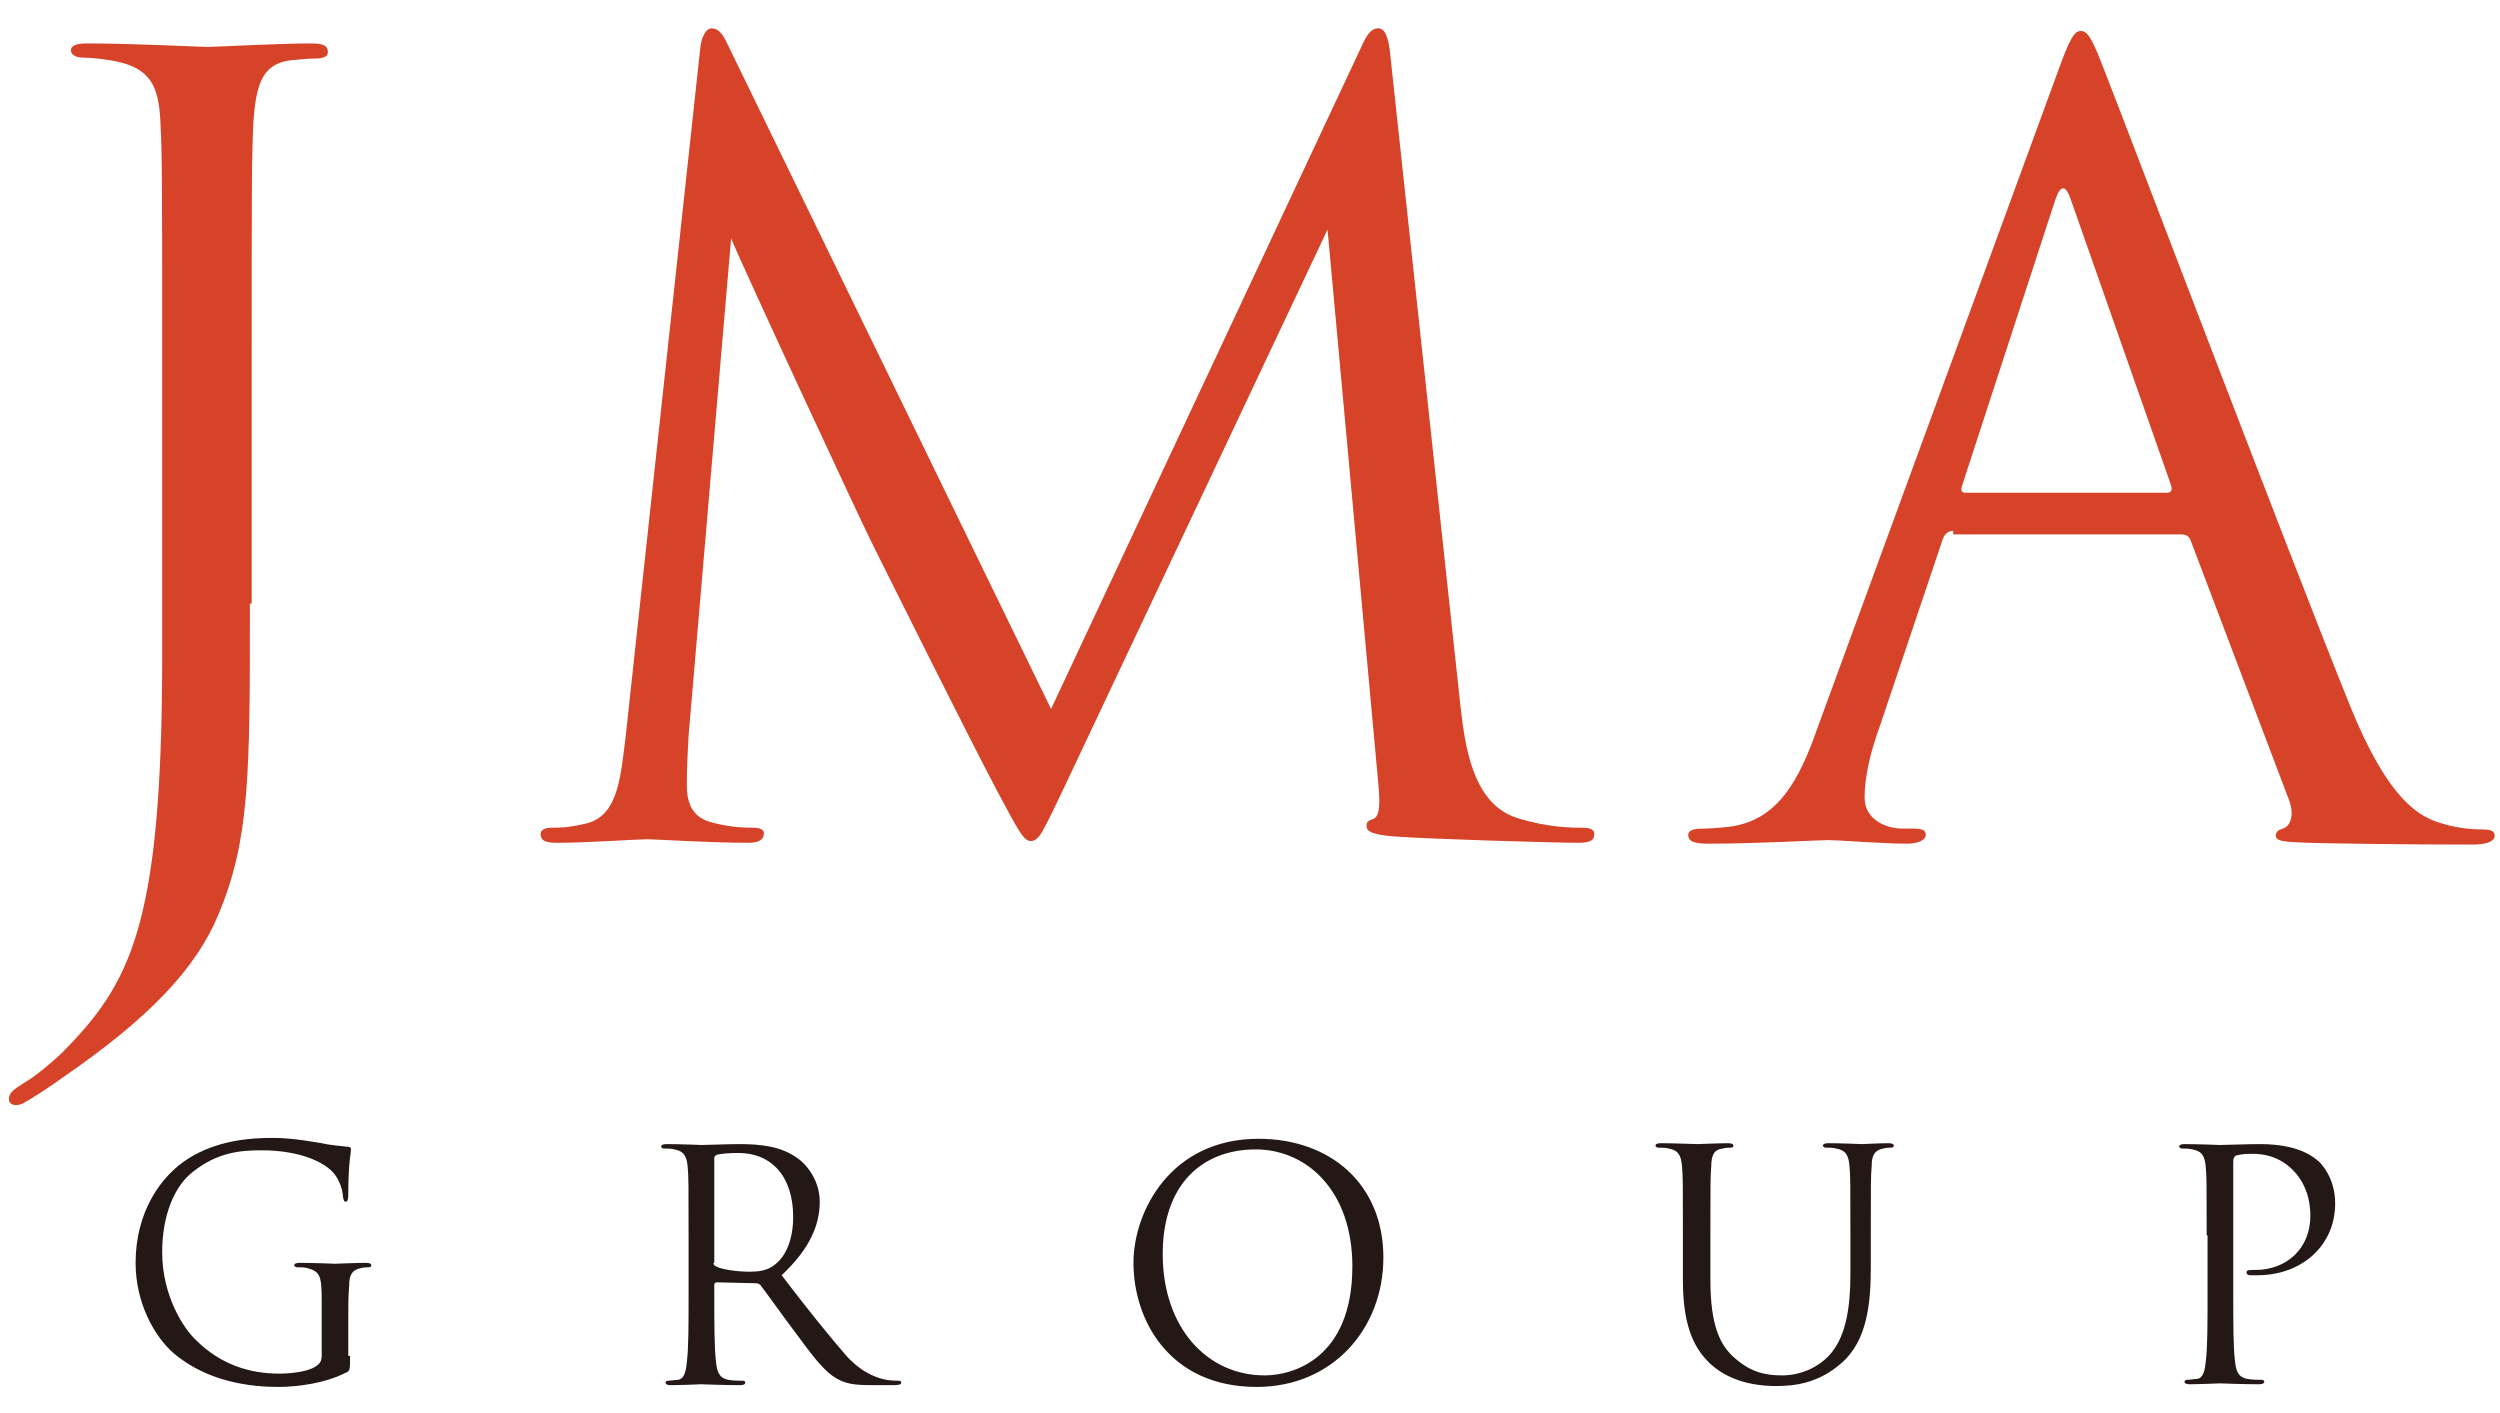
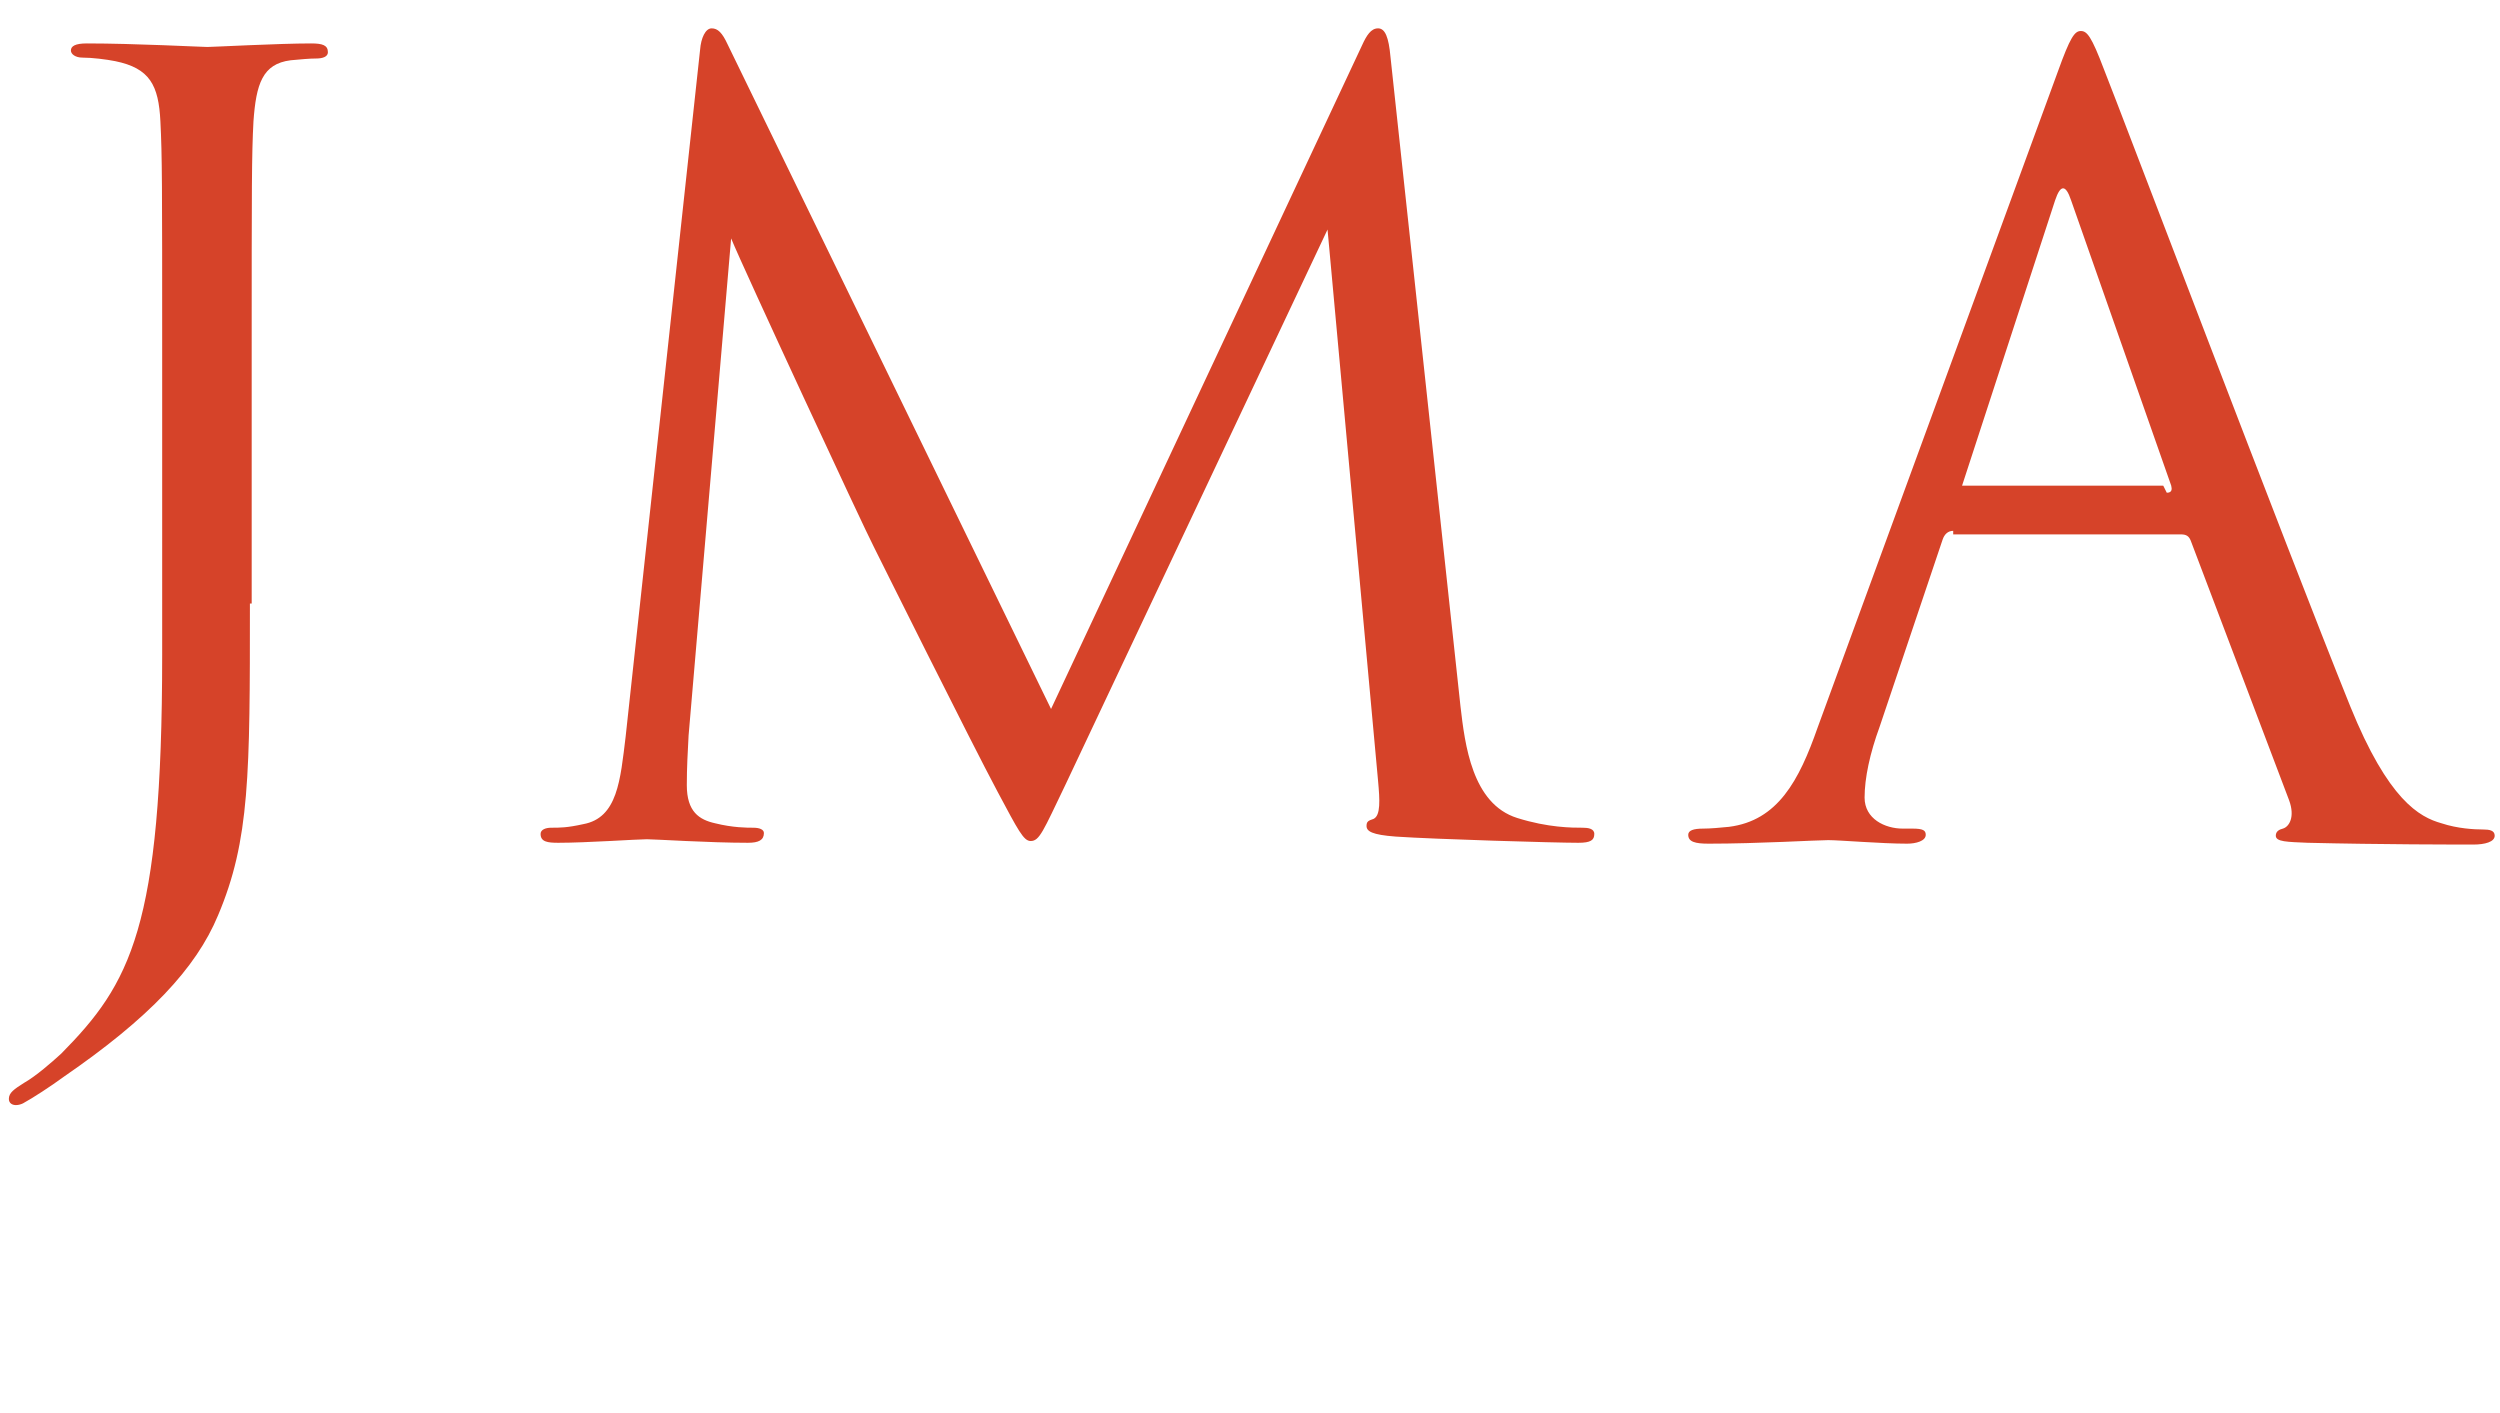
<svg xmlns="http://www.w3.org/2000/svg" id="レイヤー_1" viewBox="0 0 282.1 159.4" class="hide">
  <style>.st0{fill:#d64329}.st1{fill:#231815}</style>
  <title>logo_group_symbol</title>
-   <path class="st0" d="M28.2 68.1c0 19.3 0 26.7-3.6 35.2-2.5 6-7.8 11.6-17.4 18.2-1.5 1.1-3.5 2.4-4.6 3-.2.1-.5.2-.8.2-.4 0-.8-.2-.8-.7 0-.7.6-1.1 1.7-1.8 1.4-.8 3.1-2.3 4.2-3.3 7.8-7.9 11.4-14.2 11.4-45V39.5c0-18.6 0-21.9-.2-25.8-.2-4.1-1.2-6-5.1-6.8-1-.2-2.6-.4-3.7-.4-.8 0-1.3-.4-1.3-.8 0-.5.5-.8 1.8-.8 5.4 0 13 .4 13.6.4.6 0 8.1-.4 11.7-.4 1.3 0 1.9.2 1.9 1 0 .5-.6.7-1.3.7-.8 0-1.8.1-2.9.2-3.2.4-3.9 2.7-4.2 6.9-.2 3.8-.2 7.2-.2 25.8v28.6zM164.8 79.7c.5 4.3 1.3 11 6.4 12.6 3.5 1.1 6.2 1.1 7.4 1.1.6 0 1.3.1 1.3.7 0 .7-.4 1-1.8 1-2.6 0-16.2-.4-20.6-.7-2.7-.2-3.3-.6-3.3-1.2 0-.5.2-.6.8-.8.8-.4.7-2.1.5-4.3l-5.7-62.2-29.6 62.7c-2.5 5.2-2.9 6.3-3.9 6.3-.8 0-1.4-1.2-3.7-5.5-3.1-5.8-13.4-26.5-14-27.7-1.1-2.1-14.8-31.6-16.1-34.8L77.7 83c-.1 1.9-.2 3.6-.2 5.6 0 3 1.4 3.9 3.2 4.3 2 .5 3.6.5 4.3.5s1.2.2 1.2.6c0 .8-.6 1.1-1.8 1.1-4.4 0-10.5-.4-11.4-.4-1.1 0-6.8.4-10 .4-1.2 0-2-.1-2-1 0-.5.6-.7 1.2-.7 1 0 1.8 0 3.6-.4 3.9-.7 4.2-5 4.8-9.9L79 5.6c.1-1.3.6-2.4 1.3-2.4.7 0 1.2.5 1.8 1.8l36.5 75 35.1-74.9c.5-1.1 1-1.9 1.8-1.9s1.2 1 1.4 3.2l7.9 73.3zM220.4 59.9c-.6 0-1 .4-1.2 1L212.1 82c-1.1 3-1.7 5.8-1.7 8 0 2.4 2.3 3.5 4.3 3.5h1.1c1.2 0 1.5.2 1.5.7 0 .7-1.1 1-2.1 1-2.9 0-7.6-.4-8.9-.4-1.3 0-7.9.4-13.5.4-1.5 0-2.3-.2-2.3-1 0-.5.6-.7 1.7-.7.8 0 1.9-.1 2.9-.2 5.5-.7 7.9-5.2 10-11.2l27.1-74c1.4-3.9 1.9-4.6 2.6-4.6.7 0 1.2.6 2.6 4.3 1.8 4.5 20.5 53.8 27.8 71.9 4.3 10.6 7.8 12.5 10.3 13.2 1.8.6 3.7.7 4.7.7.7 0 1.3.1 1.3.7 0 .7-1.1 1-2.4 1-1.8 0-10.5 0-18.7-.2-2.3-.1-3.6-.1-3.6-.8 0-.5.4-.7.8-.8.7-.2 1.4-1.3.7-3.2L247.2 61c-.2-.5-.5-.7-1.1-.7h-25.7zm24.1-4.3c.6 0 .6-.4.5-.8l-11.3-32.2c-.6-1.8-1.2-1.8-1.8 0l-10.5 32.2c-.2.6 0 .8.4.8h22.7z" />
-   <path class="st1" d="M39.5 153c0 1.6 0 1.7-.5 1.9-2.3 1.2-5.5 1.6-7.6 1.6-2.7 0-7.8-.4-11.8-3.8-2.2-1.9-4.3-5.7-4.3-10.2 0-5.7 2.8-9.8 6-11.8s6.8-2.3 9.5-2.3c2.3 0 4.8.5 5.5.6.8.2 2 .3 2.9.4.4 0 .4.2.4.3 0 .5-.3 1.5-.3 5.1 0 .6-.1.8-.3.8-.2 0-.2-.2-.3-.5 0-.5-.2-1.5-.8-2.4-.9-1.4-3.8-2.9-8.4-2.9-2.3 0-4.9.2-7.7 2.4-2.1 1.6-3.5 4.9-3.5 9.1 0 5 2.5 8.7 3.8 9.9 2.8 2.8 6.1 3.8 9.4 3.8 1.3 0 3.2-.2 4.1-.8.5-.3.7-.6.7-1.3v-6.1c0-2.9-.2-3.3-1.6-3.7-.3-.1-.9-.1-1.2-.1-.1 0-.3-.1-.3-.2 0-.2.2-.3.6-.3 1.6 0 3.9.1 4 .1.2 0 2.4-.1 3.5-.1.4 0 .6.1.6.3 0 .1-.1.2-.3.2-.3 0-.5 0-.9.1-1 .2-1.3.8-1.3 2-.1 1.1-.1 2.2-.1 3.7v4.2zM77.7 139.4c0-5.6 0-6.6-.1-7.7-.1-1.2-.4-1.8-1.5-2-.3-.1-.9-.1-1.2-.1-.1 0-.3-.1-.3-.2 0-.2.2-.3.6-.3 1.6 0 3.9.1 4 .1.4 0 3.1-.1 4.2-.1 2.3 0 4.7.2 6.6 1.6.9.6 2.5 2.4 2.5 4.9 0 2.6-1.1 5.3-4.3 8.3 2.9 3.8 5.4 6.9 7.4 9.2 1.9 2 3.5 2.4 4.4 2.6.7.1 1.2.1 1.4.1.2 0 .3.1.3.2 0 .2-.2.3-.9.3h-2.5c-2 0-2.9-.2-3.8-.7-1.5-.8-2.8-2.6-4.8-5.3-1.5-2-3.2-4.4-3.9-5.3-.1-.1-.3-.2-.5-.2l-4.4-.1c-.2 0-.3.1-.3.3v.9c0 3.4 0 6.3.2 7.8.1 1 .3 1.8 1.4 2 .5.1 1.3.1 1.6.1.2 0 .3.1.3.2 0 .2-.2.3-.6.3-2 0-4.2-.1-4.4-.1 0 0-2.3.1-3.4.1-.4 0-.6-.1-.6-.3 0-.1.1-.2.3-.2.3 0 .8-.1 1.1-.1.7-.1.9-.9 1-2 .2-1.5.2-4.3.2-7.8v-6.5zm2.8 3.1c0 .2.1.3.3.4.5.3 2.2.6 3.8.6.9 0 1.9-.1 2.7-.7 1.3-.9 2.2-2.8 2.2-5.5 0-4.5-2.4-7.2-6.2-7.2-1.1 0-2 .1-2.4.2-.2.1-.3.2-.3.4v11.8zM127.9 142.5c0-5.8 4.2-14 14.1-14 8.1 0 14.1 5.1 14.1 13.4 0 8-5.7 14.6-14.3 14.6-9.9 0-13.9-7.6-13.9-14zm24.7.4c0-8.6-5.2-13.2-10.9-13.2-6 0-10.5 3.9-10.5 11.8 0 8.3 5 13.7 11.5 13.7 3.2 0 9.9-1.9 9.9-12.3zM193 144.4c0 5.2 1.1 7.4 2.7 8.8 1.8 1.6 3.4 2 5.4 2 2.2 0 4.3-1 5.6-2.6 1.6-2 2.1-5.1 2.1-8.8v-4.5c0-5.6 0-6.6-.1-7.7-.1-1.2-.4-1.8-1.5-2-.3-.1-.9-.1-1.2-.1-.1 0-.3-.1-.3-.2 0-.2.2-.3.6-.3 1.6 0 3.6.1 3.8.1.3 0 1.9-.1 3-.1.4 0 .6.1.6.3 0 .1-.1.2-.3.2-.3 0-.5 0-.9.1-1 .2-1.3.8-1.3 2-.1 1.1-.1 2.1-.1 7.7v3.8c0 3.9-.4 8.2-3.3 10.7-2.6 2.3-5.3 2.6-7.4 2.6-1.2 0-4.8-.1-7.4-2.5-1.8-1.7-3.1-4.2-3.1-9.4v-5.2c0-5.6 0-6.6-.1-7.7-.1-1.2-.4-1.8-1.5-2-.3-.1-.9-.1-1.2-.1-.1 0-.3-.1-.3-.2 0-.2.2-.3.6-.3 1.6 0 3.8.1 4.1.1s2.5-.1 3.5-.1c.4 0 .6.1.6.3 0 .1-.1.2-.3.2-.3 0-.5 0-.9.1-1 .1-1.3.8-1.3 2-.1 1.1-.1 2.1-.1 7.7v5.1zM249 139.4c0-5.6 0-6.6-.1-7.7-.1-1.2-.4-1.8-1.5-2-.3-.1-.9-.1-1.2-.1-.1 0-.3-.1-.3-.2 0-.2.2-.3.6-.3 1.6 0 3.8.1 4 .1.8 0 2.9-.1 4.5-.1 4.5 0 6.1 1.5 6.7 2 .8.8 1.8 2.4 1.8 4.7 0 4.7-3.7 8.1-8.8 8.1h-.8c-.2 0-.4-.1-.4-.3 0-.3.2-.3 1-.3 3.5 0 6.2-2.4 6.2-6.1 0-.9-.1-3.3-2-5.2-1.9-1.9-4.1-1.8-4.9-1.8-.6 0-1.2.1-1.5.2-.2.1-.3.3-.3.7v14.7c0 3.4 0 6.3.2 7.8.1 1 .3 1.8 1.4 2 .5.1 1.3.1 1.6.1.2 0 .3.1.3.2 0 .2-.2.3-.6.3-2 0-4.2-.1-4.4-.1-.1 0-2.4.1-3.4.1-.4 0-.6-.1-.6-.3 0-.1.1-.2.3-.2.3 0 .8-.1 1.1-.1.7-.1.9-.9 1-2 .2-1.5.2-4.3.2-7.8v-6.4z" />
+   <path class="st0" d="M28.2 68.1c0 19.3 0 26.7-3.6 35.2-2.5 6-7.8 11.6-17.4 18.2-1.5 1.1-3.5 2.4-4.6 3-.2.1-.5.2-.8.2-.4 0-.8-.2-.8-.7 0-.7.6-1.1 1.7-1.8 1.4-.8 3.1-2.3 4.2-3.3 7.8-7.9 11.4-14.2 11.4-45V39.5c0-18.6 0-21.9-.2-25.8-.2-4.1-1.2-6-5.1-6.8-1-.2-2.6-.4-3.7-.4-.8 0-1.3-.4-1.3-.8 0-.5.5-.8 1.8-.8 5.4 0 13 .4 13.6.4.6 0 8.1-.4 11.7-.4 1.3 0 1.9.2 1.9 1 0 .5-.6.7-1.3.7-.8 0-1.8.1-2.9.2-3.2.4-3.9 2.7-4.2 6.9-.2 3.8-.2 7.2-.2 25.8v28.6zM164.8 79.7c.5 4.3 1.3 11 6.4 12.6 3.5 1.1 6.2 1.1 7.4 1.1.6 0 1.3.1 1.3.7 0 .7-.4 1-1.8 1-2.6 0-16.2-.4-20.6-.7-2.7-.2-3.3-.6-3.3-1.2 0-.5.2-.6.8-.8.8-.4.7-2.1.5-4.3l-5.7-62.2-29.6 62.7c-2.5 5.2-2.9 6.3-3.9 6.3-.8 0-1.4-1.2-3.7-5.5-3.1-5.8-13.4-26.5-14-27.7-1.1-2.1-14.8-31.6-16.1-34.8L77.7 83c-.1 1.9-.2 3.6-.2 5.6 0 3 1.4 3.9 3.2 4.3 2 .5 3.6.5 4.3.5s1.2.2 1.2.6c0 .8-.6 1.1-1.8 1.1-4.4 0-10.5-.4-11.4-.4-1.1 0-6.8.4-10 .4-1.2 0-2-.1-2-1 0-.5.6-.7 1.2-.7 1 0 1.8 0 3.6-.4 3.9-.7 4.2-5 4.8-9.9L79 5.6c.1-1.3.6-2.4 1.3-2.4.7 0 1.2.5 1.8 1.8l36.5 75 35.1-74.9c.5-1.1 1-1.9 1.8-1.9s1.2 1 1.4 3.2l7.9 73.3zM220.4 59.9c-.6 0-1 .4-1.2 1L212.1 82c-1.1 3-1.7 5.8-1.7 8 0 2.4 2.3 3.5 4.3 3.5h1.1c1.2 0 1.5.2 1.5.7 0 .7-1.1 1-2.1 1-2.9 0-7.6-.4-8.9-.4-1.3 0-7.9.4-13.5.4-1.5 0-2.3-.2-2.3-1 0-.5.6-.7 1.7-.7.8 0 1.9-.1 2.9-.2 5.5-.7 7.9-5.2 10-11.2l27.1-74c1.4-3.9 1.9-4.6 2.6-4.6.7 0 1.2.6 2.6 4.3 1.8 4.5 20.5 53.8 27.8 71.9 4.3 10.6 7.8 12.5 10.3 13.2 1.8.6 3.7.7 4.7.7.7 0 1.3.1 1.3.7 0 .7-1.1 1-2.4 1-1.8 0-10.5 0-18.7-.2-2.3-.1-3.6-.1-3.6-.8 0-.5.4-.7.8-.8.7-.2 1.4-1.3.7-3.2L247.2 61c-.2-.5-.5-.7-1.1-.7h-25.7zm24.1-4.3c.6 0 .6-.4.5-.8l-11.3-32.2c-.6-1.8-1.2-1.8-1.8 0l-10.5 32.2h22.7z" />
</svg>